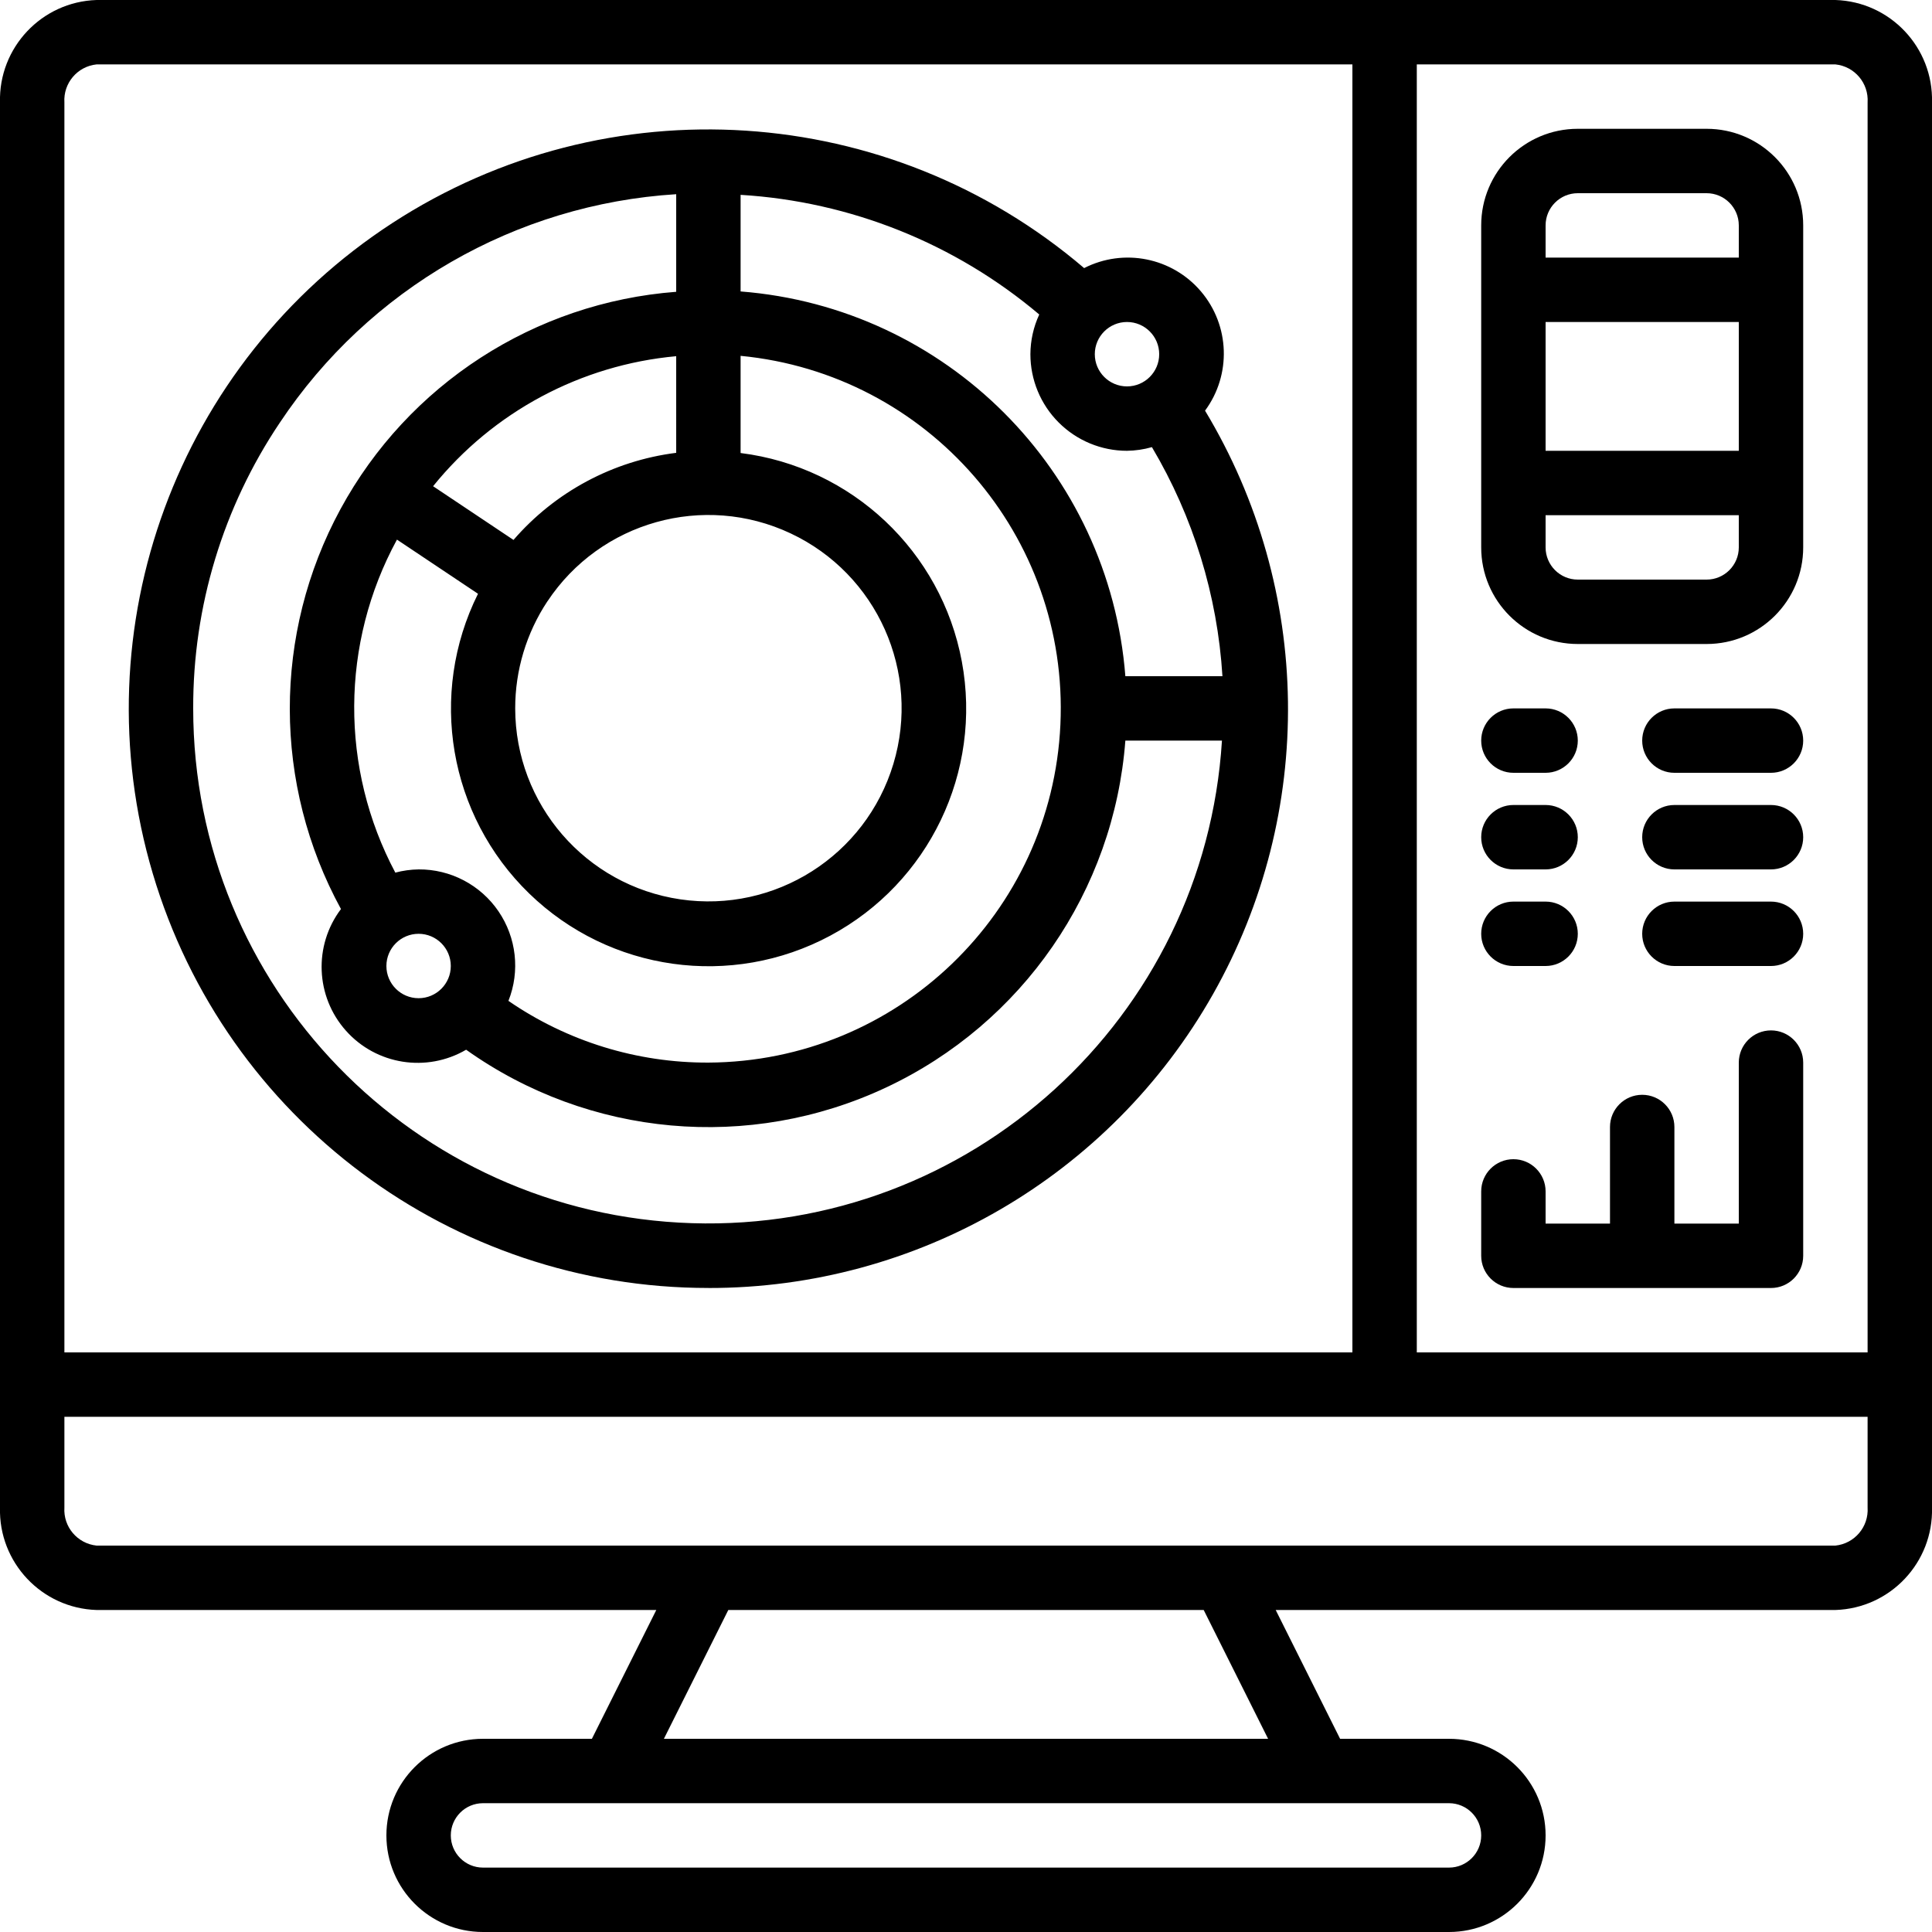
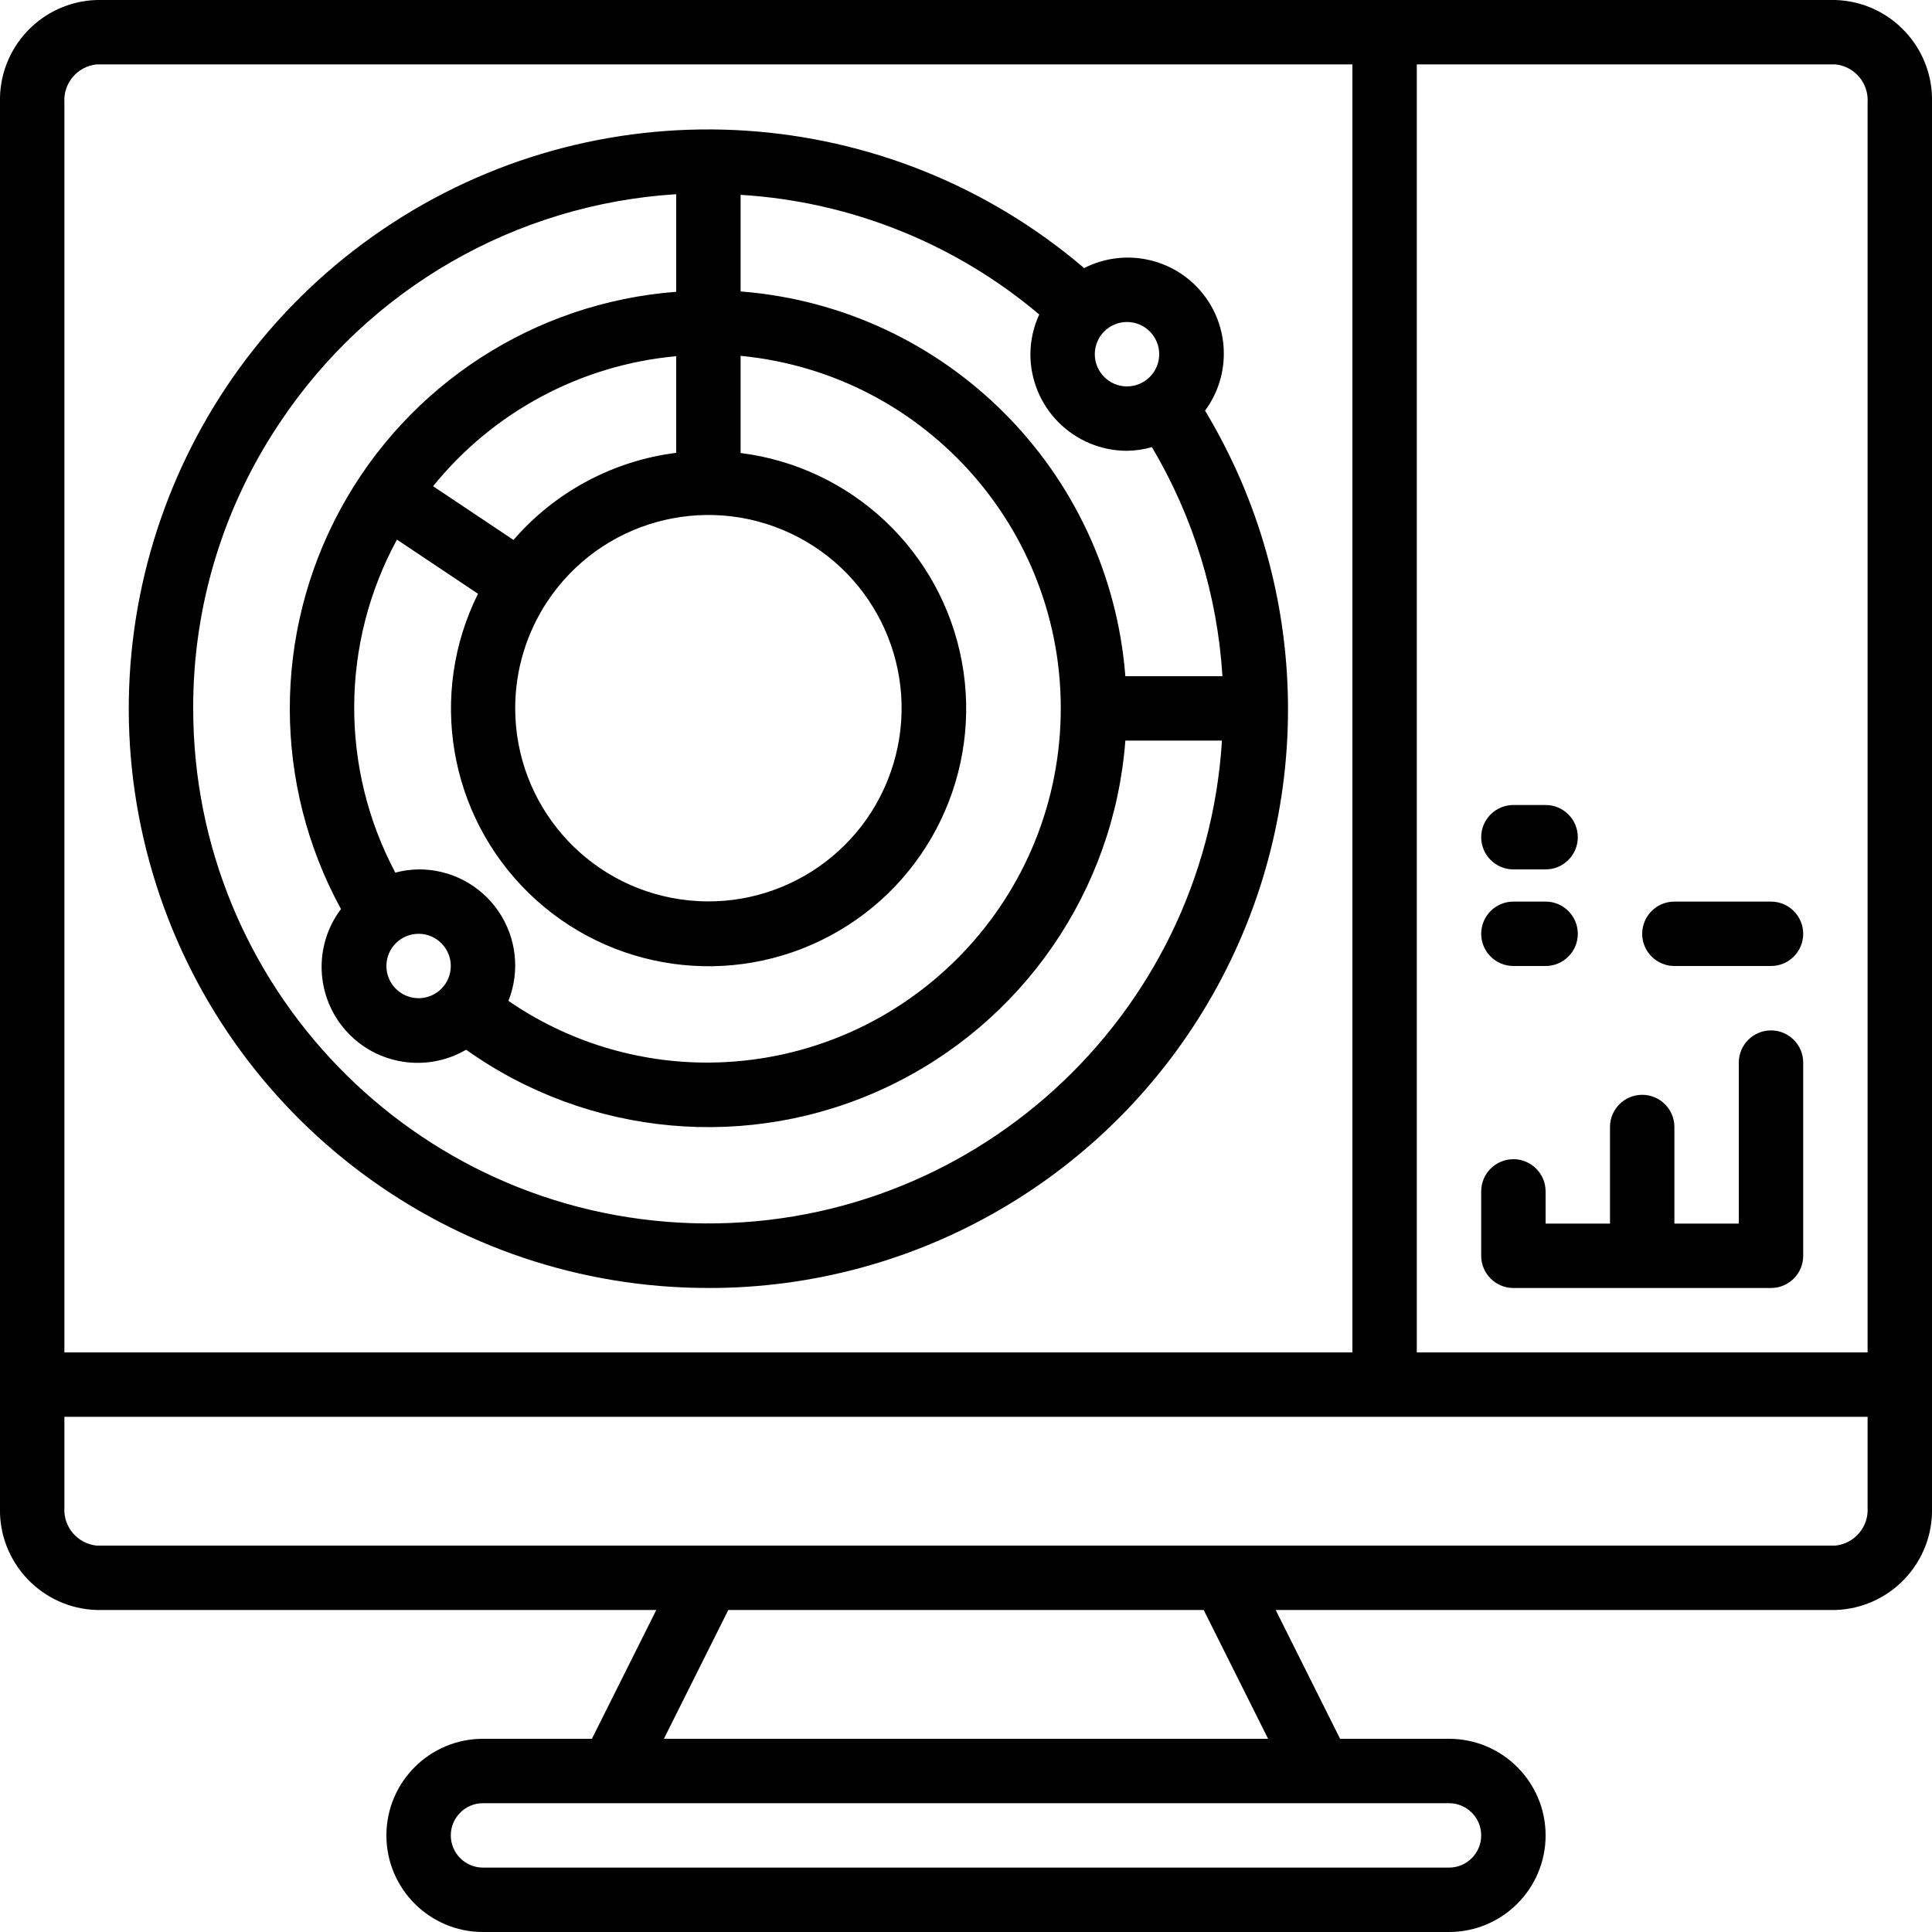
<svg xmlns="http://www.w3.org/2000/svg" viewBox="0 0 60 60">
  <g id="Page-1" fill="none" fill-rule="evenodd">
    <g id="005---System-Analysis" fill="rgb(0,0,0)" fill-rule="nonzero" transform="translate(-1)">
      <path id="Shape" d="m58 0h-54c-1.705.054-3.046 1.477-3 3.182v43.636c-.046 1.705 1.295 3.128 3 3.182h17.382l-2 4h-3.382c-1.657 0-3 1.343-3 3s1.343 3 3 3h30c1.657 0 3-1.343 3-3s-1.343-3-3-3h-3.382l-2-4h17.382c1.705-.054 3.046-1.477 3-3.182v-43.636c.046-1.705-1.295-3.128-3-3.182zm-55 3.182c-.038-.599.403-1.12 1-1.182h39v40h-40zm39 52.818h4c.552 0 1 .448 1 1s-.448 1-1 1h-30c-.552 0-1-.448-1-1s.448-1 1-1zm-20.382-2 2-4h14.764l2 4zm37.382-7.182c.038.599-.403 1.12-1 1.182h-54c-.597-.062-1.038-.583-1-1.182v-2.818h56zm0-4.818h-14v-40h13c.597.062 1.038.583 1 1.182z" />
      <path id="Shape" d="m23 40c6.485.009 12.473-3.476 15.668-9.12 3.195-5.644 3.102-12.571-.244-18.127.822-1.113.77-2.645-.125-3.7-.895-1.055-2.398-1.356-3.63-.727-6.061-5.173-14.802-5.742-21.483-1.4-6.681 4.343-9.709 12.562-7.442 20.201 2.267 7.639 9.288 12.877 17.256 12.872zm12.949-19c-.498-6.382-5.567-11.451-11.949-11.949v-3c3.411.207 6.664 1.51 9.275 3.716-.179.386-.273.807-.275 1.233 0 .796.316 1.559.879 2.121.563.563 1.326.879 2.121.879.262-.004.522-.042.774-.114 1.284 2.164 2.035 4.603 2.19 7.114zm-21.949 8c.552 0 1 .448 1 1s-.448 1-1 1-1-.448-1-1 .448-1 1-1zm0-2c-.244.004-.487.037-.723.1-1.721-3.237-1.701-7.122.051-10.342l2.517 1.682c-1.553 3.118-.91 6.882 1.589 9.308 2.499 2.426 6.281 2.956 9.351 1.31 3.07-1.645 4.722-5.088 4.086-8.512-.636-3.424-3.415-6.044-6.871-6.477v-3.018c5.832.563 10.199 5.597 9.932 11.45-.267 5.853-5.074 10.469-10.932 10.499-2.217.009-4.384-.66-6.21-1.917.366-.922.249-1.964-.31-2.783-.559-.819-1.489-1.306-2.48-1.3zm4-8.323c1.644-2.479 4.857-3.379 7.55-2.114s4.053 4.311 3.195 7.16-3.673 4.639-6.616 4.207-5.126-2.955-5.129-5.93c-.001-1.183.347-2.339 1-3.325zm4-4.614c-1.96.247-3.76 1.211-5.053 2.705l-2.497-1.668c1.867-2.311 4.591-3.768 7.55-4.038zm15-3.063c0 .552-.448 1-1 1s-1-.448-1-1 .448-1 1-1 1 .448 1 1zm-27.309 2.125c2.768-4.159 7.322-6.784 12.309-7.094v3.031c-4.396.334-8.322 2.875-10.426 6.749-2.104 3.874-2.098 8.551.015 12.42-.856 1.135-.791 2.716.153 3.777s2.507 1.309 3.734.592c3.816 2.715 8.798 3.164 13.038 1.175s7.081-6.106 7.435-10.775h3c-.538 8.621-7.825 15.257-16.459 14.987-8.634-.27-15.492-7.349-15.49-15.987-.009-3.161.928-6.251 2.691-8.875z" />
-       <path id="Shape" d="m50 20h4c1.657 0 3-1.343 3-3v-10c0-1.657-1.343-3-3-3h-4c-1.657 0-3 1.343-3 3v10c0 1.657 1.343 3 3 3zm5-6h-6v-4h6zm-1 4h-4c-.552 0-1-.448-1-1v-1h6v1c0 .552-.448 1-1 1zm-4-12h4c.552 0 1 .448 1 1v1h-6v-1c0-.552.448-1 1-1z" />
-       <path id="Shape" d="m48 24h1c.552 0 1-.448 1-1s-.448-1-1-1h-1c-.552 0-1 .448-1 1s.448 1 1 1z" />
-       <path id="Shape" d="m56 22h-3c-.552 0-1 .448-1 1s.448 1 1 1h3c.552 0 1-.448 1-1s-.448-1-1-1z" />
      <path id="Shape" d="m48 27h1c.552 0 1-.448 1-1s-.448-1-1-1h-1c-.552 0-1 .448-1 1s.448 1 1 1z" />
-       <path id="Shape" d="m56 25h-3c-.552 0-1 .448-1 1s.448 1 1 1h3c.552 0 1-.448 1-1s-.448-1-1-1z" />
      <path id="Shape" d="m48 30h1c.552 0 1-.448 1-1s-.448-1-1-1h-1c-.552 0-1 .448-1 1s.448 1 1 1z" />
      <path id="Shape" d="m56 28h-3c-.552 0-1 .448-1 1s.448 1 1 1h3c.552 0 1-.448 1-1s-.448-1-1-1z" />
      <path id="Shape" d="m48 40h8c.552 0 1-.448 1-1v-6c0-.552-.448-1-1-1s-1 .448-1 1v5h-2v-3c0-.552-.448-1-1-1s-1 .448-1 1v3h-2v-1c0-.552-.448-1-1-1s-1 .448-1 1v2c0 .552.448 1 1 1z" />
    </g>
  </g>
</svg>